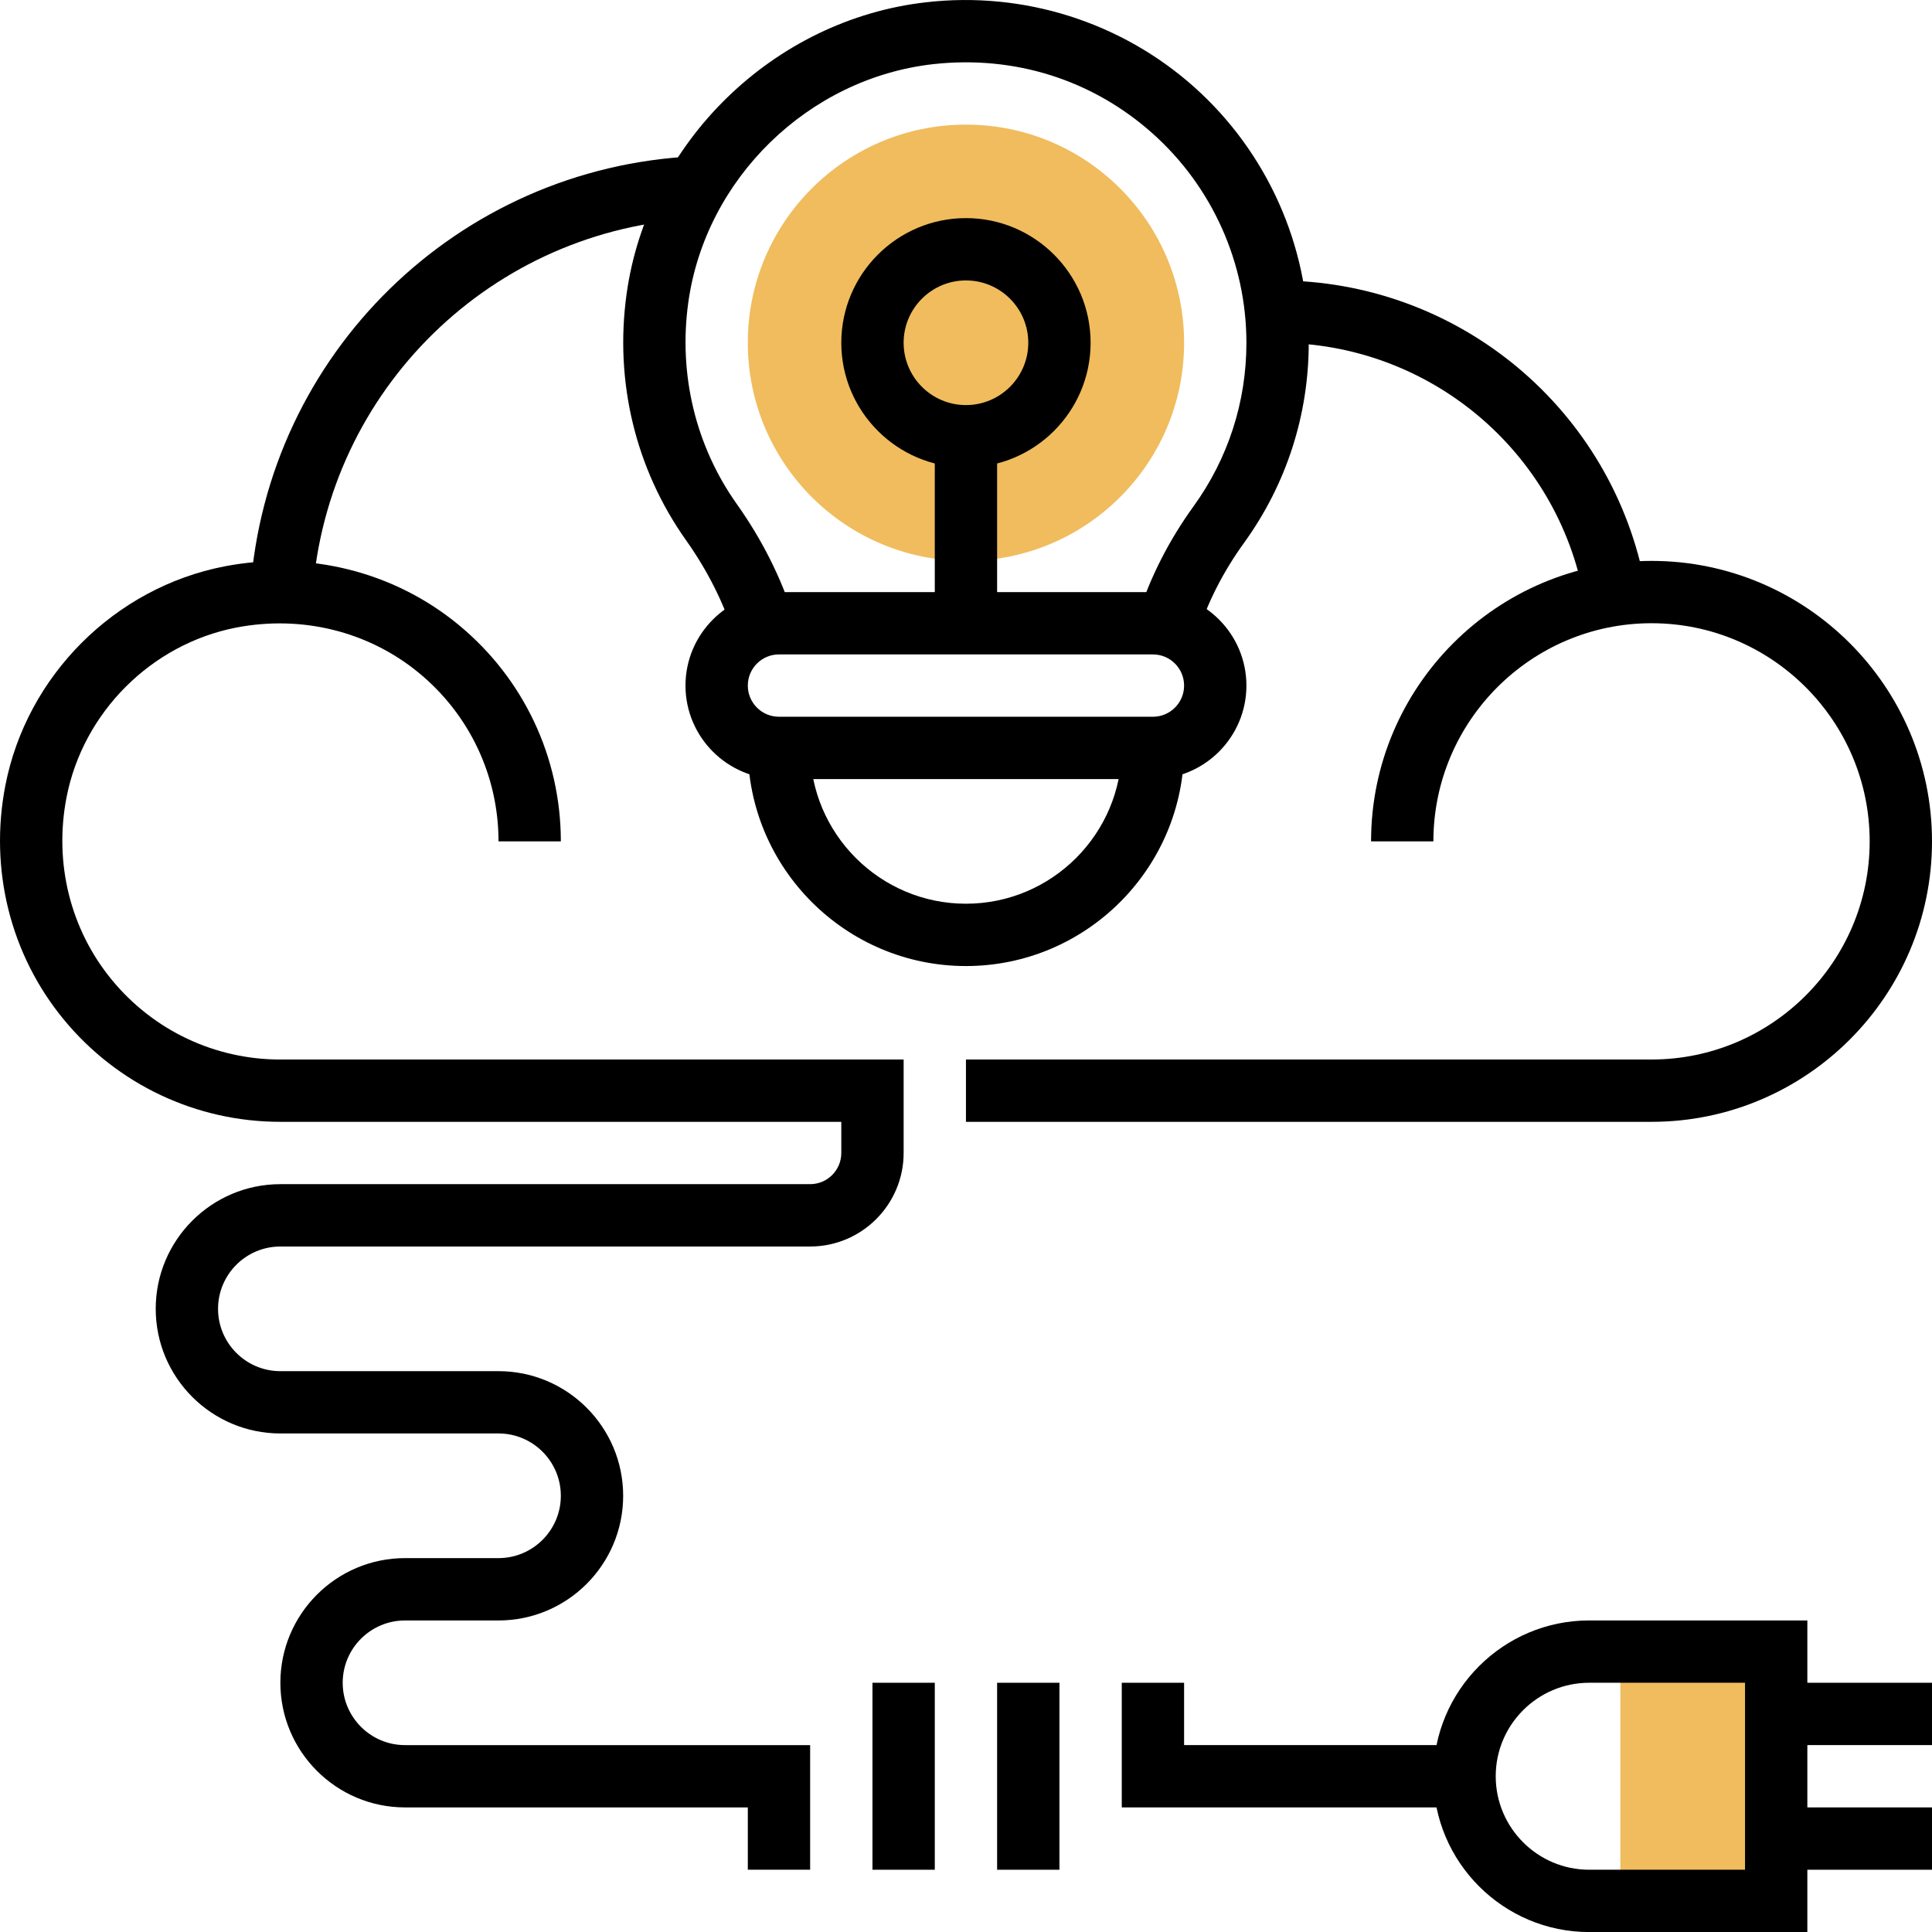
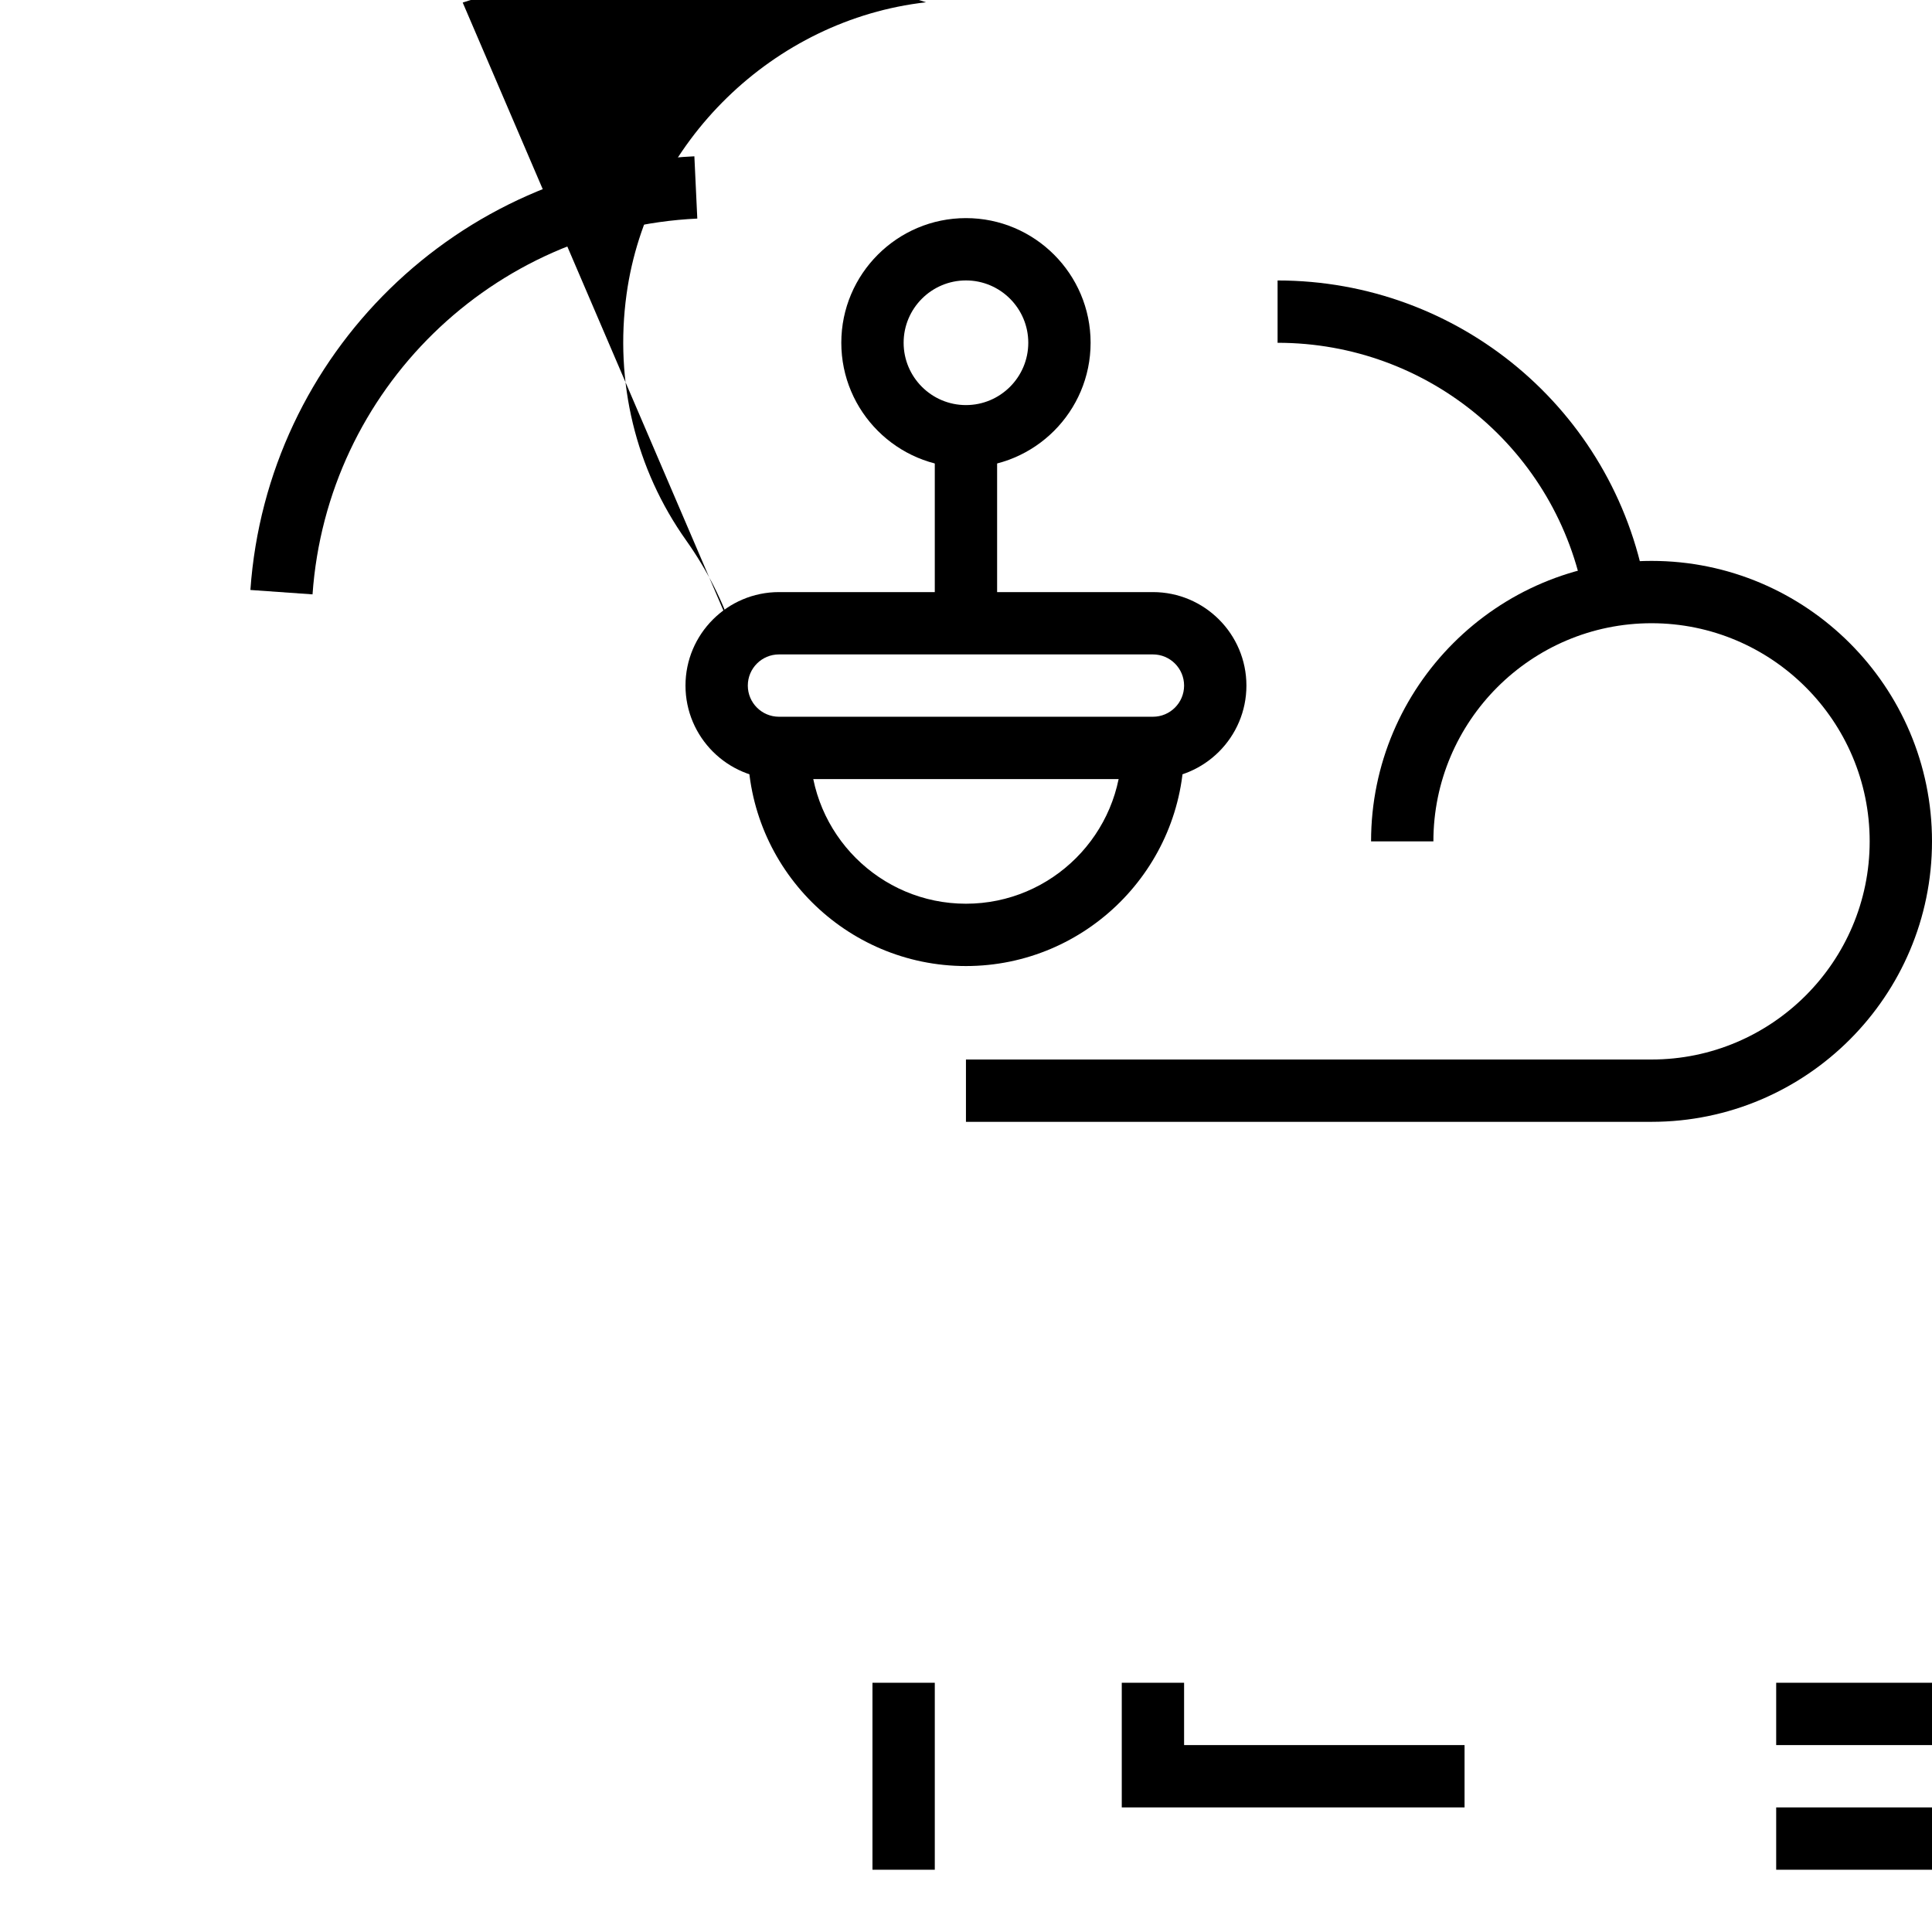
<svg xmlns="http://www.w3.org/2000/svg" id="Layer_2" viewBox="0 0 61.997 61.999">
  <defs>
    <style>.cls-1{fill:#000;}.cls-1,.cls-2{stroke-width:0px;}.cls-2{fill:#f0bc5e;}</style>
  </defs>
  <g id="Layer_1-2">
-     <circle class="cls-2" cx="30.997" cy="10.999" r="7" />
-     <rect class="cls-2" x="51.997" y="52.999" width="5" height="8" />
    <path class="cls-1" d="M52.997,35.999h-22v-2h22c3.859,0,7-3.141,7-7s-3.141-7-7-7-7,3.141-7,7h-2c0-4.963,4.037-9,9-9s9,4.037,9,9-4.037,9-9,9Z" />
-     <path class="cls-1" d="M25.997,59.999h-2v-2h-11c-2.206,0-4-1.794-4-4s1.794-4,4-4h3c1.103,0,2-.897,2-2s-.897-2-2-2h-7c-2.206,0-4-1.794-4-4s1.794-4,4-4h17c.552,0,1-.448,1-1v-1H8.997c-2.697,0-5.229-1.195-6.947-3.278C.333,30.638-.351,27.899.172,25.205c.684-3.522,3.509-6.347,7.03-7.03,2.689-.521,5.434.161,7.517,1.878,2.083,1.718,3.278,4.25,3.278,6.947h-2c0-2.099-.93-4.068-2.551-5.404-1.62-1.335-3.757-1.864-5.863-1.458-2.728.53-4.918,2.72-5.448,5.448-.409,2.107.122,4.243,1.458,5.863,1.336,1.621,3.306,2.551,5.404,2.551h20v3c0,1.654-1.346,3-3,3H8.997c-1.103,0-2,.897-2,2s.897,2,2,2h7c2.206,0,4,1.794,4,4s-1.794,4-4,4h-3c-1.103,0-2,.897-2,2s.897,2,2,2h13v4Z" />
    <rect class="cls-1" x="27.997" y="53.999" width="2" height="6" />
-     <rect class="cls-1" x="31.997" y="53.999" width="2" height="6" />
    <polygon class="cls-1" points="46.997 57.999 35.997 57.999 35.997 53.999 37.997 53.999 37.997 55.999 46.997 55.999 46.997 57.999" />
-     <path class="cls-1" d="M57.997,61.999h-7c-2.757,0-5-2.243-5-5s2.243-5,5-5h7v10ZM50.997,53.999c-1.654,0-3,1.346-3,3s1.346,3,3,3h5v-6h-5Z" />
    <rect class="cls-1" x="56.997" y="53.999" width="5" height="2" />
    <rect class="cls-1" x="56.997" y="57.999" width="5" height="2" />
-     <path class="cls-1" d="M23.55,20.375c-.339-1.059-.855-2.079-1.533-3.036-1.621-2.284-2.3-5.089-1.911-7.899C20.779,4.567,24.821.627,29.717.073c3.134-.361,6.271.637,8.605,2.721,2.335,2.086,3.675,5.077,3.675,8.206,0,2.319-.717,4.538-2.074,6.417-.668.922-1.173,1.914-1.503,2.948l-1.906-.607c.396-1.237.997-2.419,1.788-3.513,1.109-1.535,1.695-3.349,1.695-5.245,0-2.561-1.096-5.008-3.008-6.715-1.938-1.73-4.44-2.516-7.048-2.226-4.001.454-7.305,3.673-7.855,7.654-.318,2.304.236,4.601,1.562,6.468.797,1.124,1.405,2.329,1.807,3.582l-1.904.611Z" />
+     <path class="cls-1" d="M23.55,20.375c-.339-1.059-.855-2.079-1.533-3.036-1.621-2.284-2.3-5.089-1.911-7.899C20.779,4.567,24.821.627,29.717.073l-1.906-.607c.396-1.237.997-2.419,1.788-3.513,1.109-1.535,1.695-3.349,1.695-5.245,0-2.561-1.096-5.008-3.008-6.715-1.938-1.73-4.44-2.516-7.048-2.226-4.001.454-7.305,3.673-7.855,7.654-.318,2.304.236,4.601,1.562,6.468.797,1.124,1.405,2.329,1.807,3.582l-1.904.611Z" />
    <path class="cls-1" d="M36.997,25h-12c-1.654,0-3-1.346-3-3s1.346-3,3-3h12c1.654,0,3,1.346,3,3s-1.346,3-3,3ZM24.997,21c-.552,0-1,.448-1,1s.448,1,1,1h12c.552,0,1-.448,1-1s-.448-1-1-1h-12Z" />
    <path class="cls-1" d="M30.997,14.999c-2.206,0-4-1.794-4-4s1.794-4,4-4,4,1.794,4,4-1.794,4-4,4ZM30.997,8.999c-1.103,0-2,.897-2,2s.897,2,2,2,2-.897,2-2-.897-2-2-2Z" />
    <rect class="cls-1" x="29.997" y="13.999" width="2" height="6" />
    <path class="cls-1" d="M10.029,19.073l-1.994-.141c.533-7.577,6.658-13.56,14.247-13.916l.094,1.998c-6.576.309-11.884,5.493-12.347,12.059Z" />
    <path class="cls-1" d="M50.837,19.209c-.859-4.757-4.997-8.209-9.84-8.209v-2c5.811,0,10.777,4.144,11.809,9.854l-1.969.355Z" />
    <path class="cls-1" d="M30.997,31c-3.859,0-7-3.141-7-7h2c0,2.757,2.243,5,5,5s5-2.243,5-5h2c0,3.859-3.141,7-7,7Z" />
  </g>
</svg>